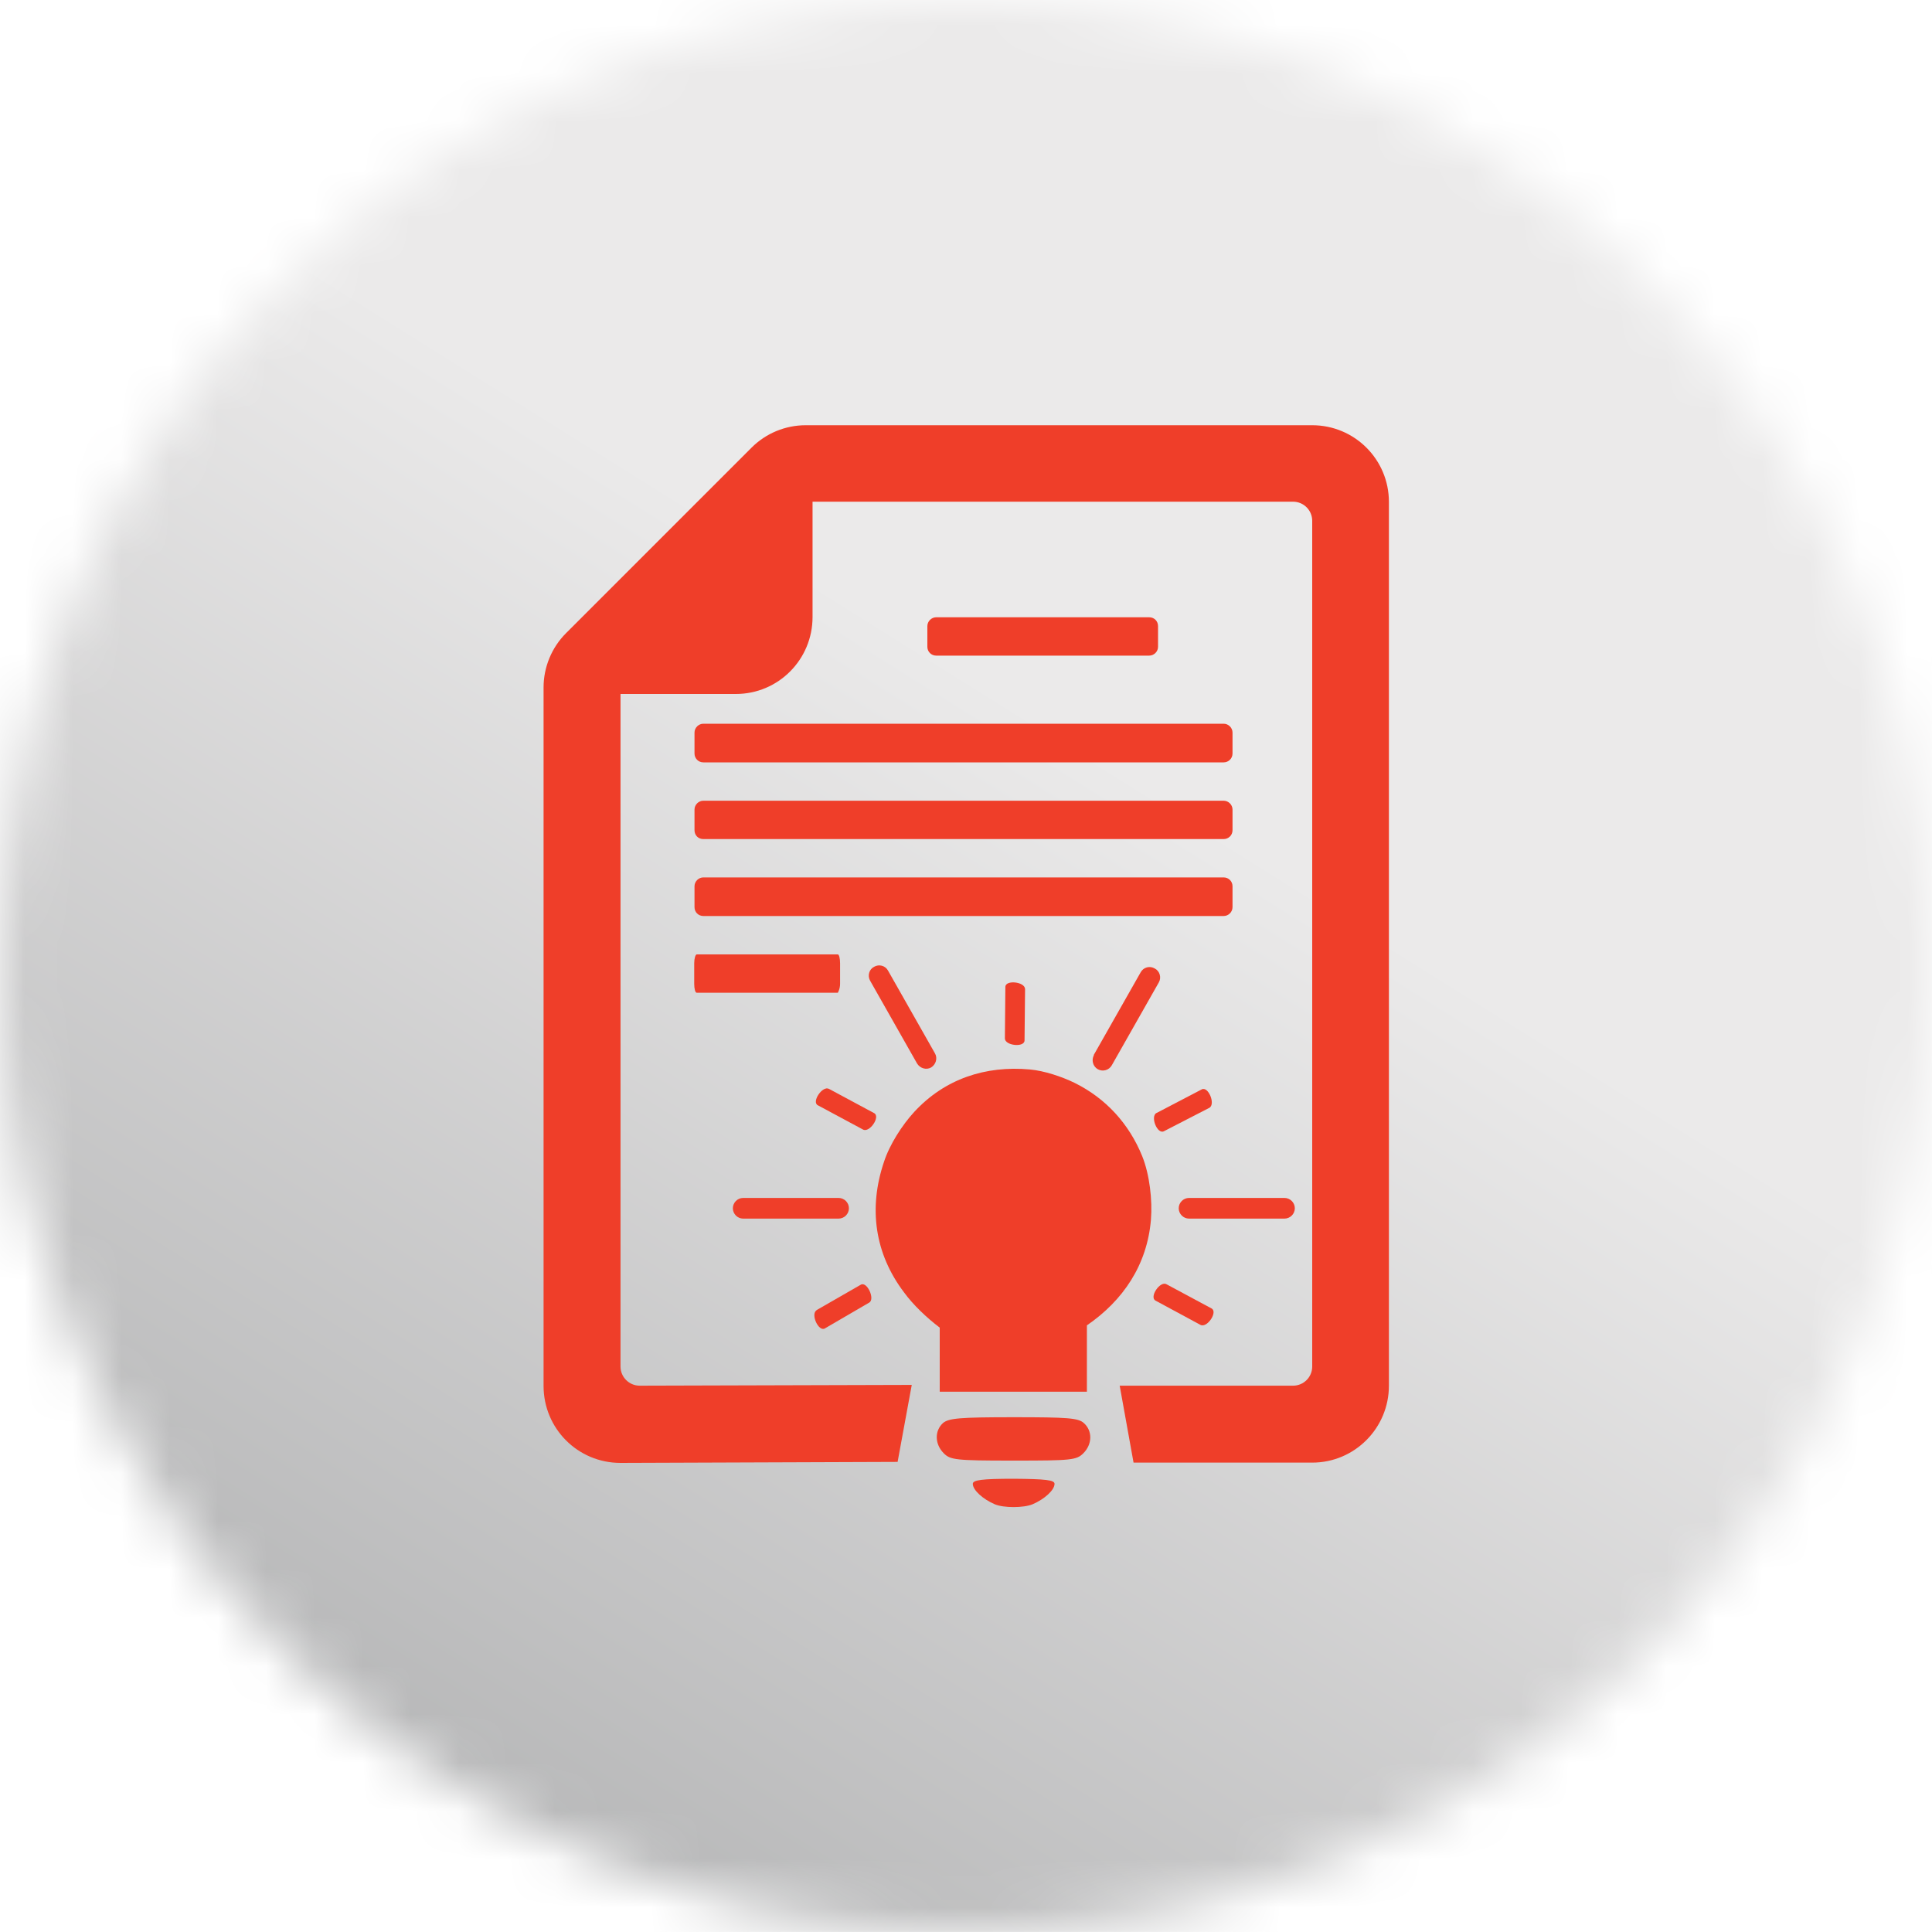
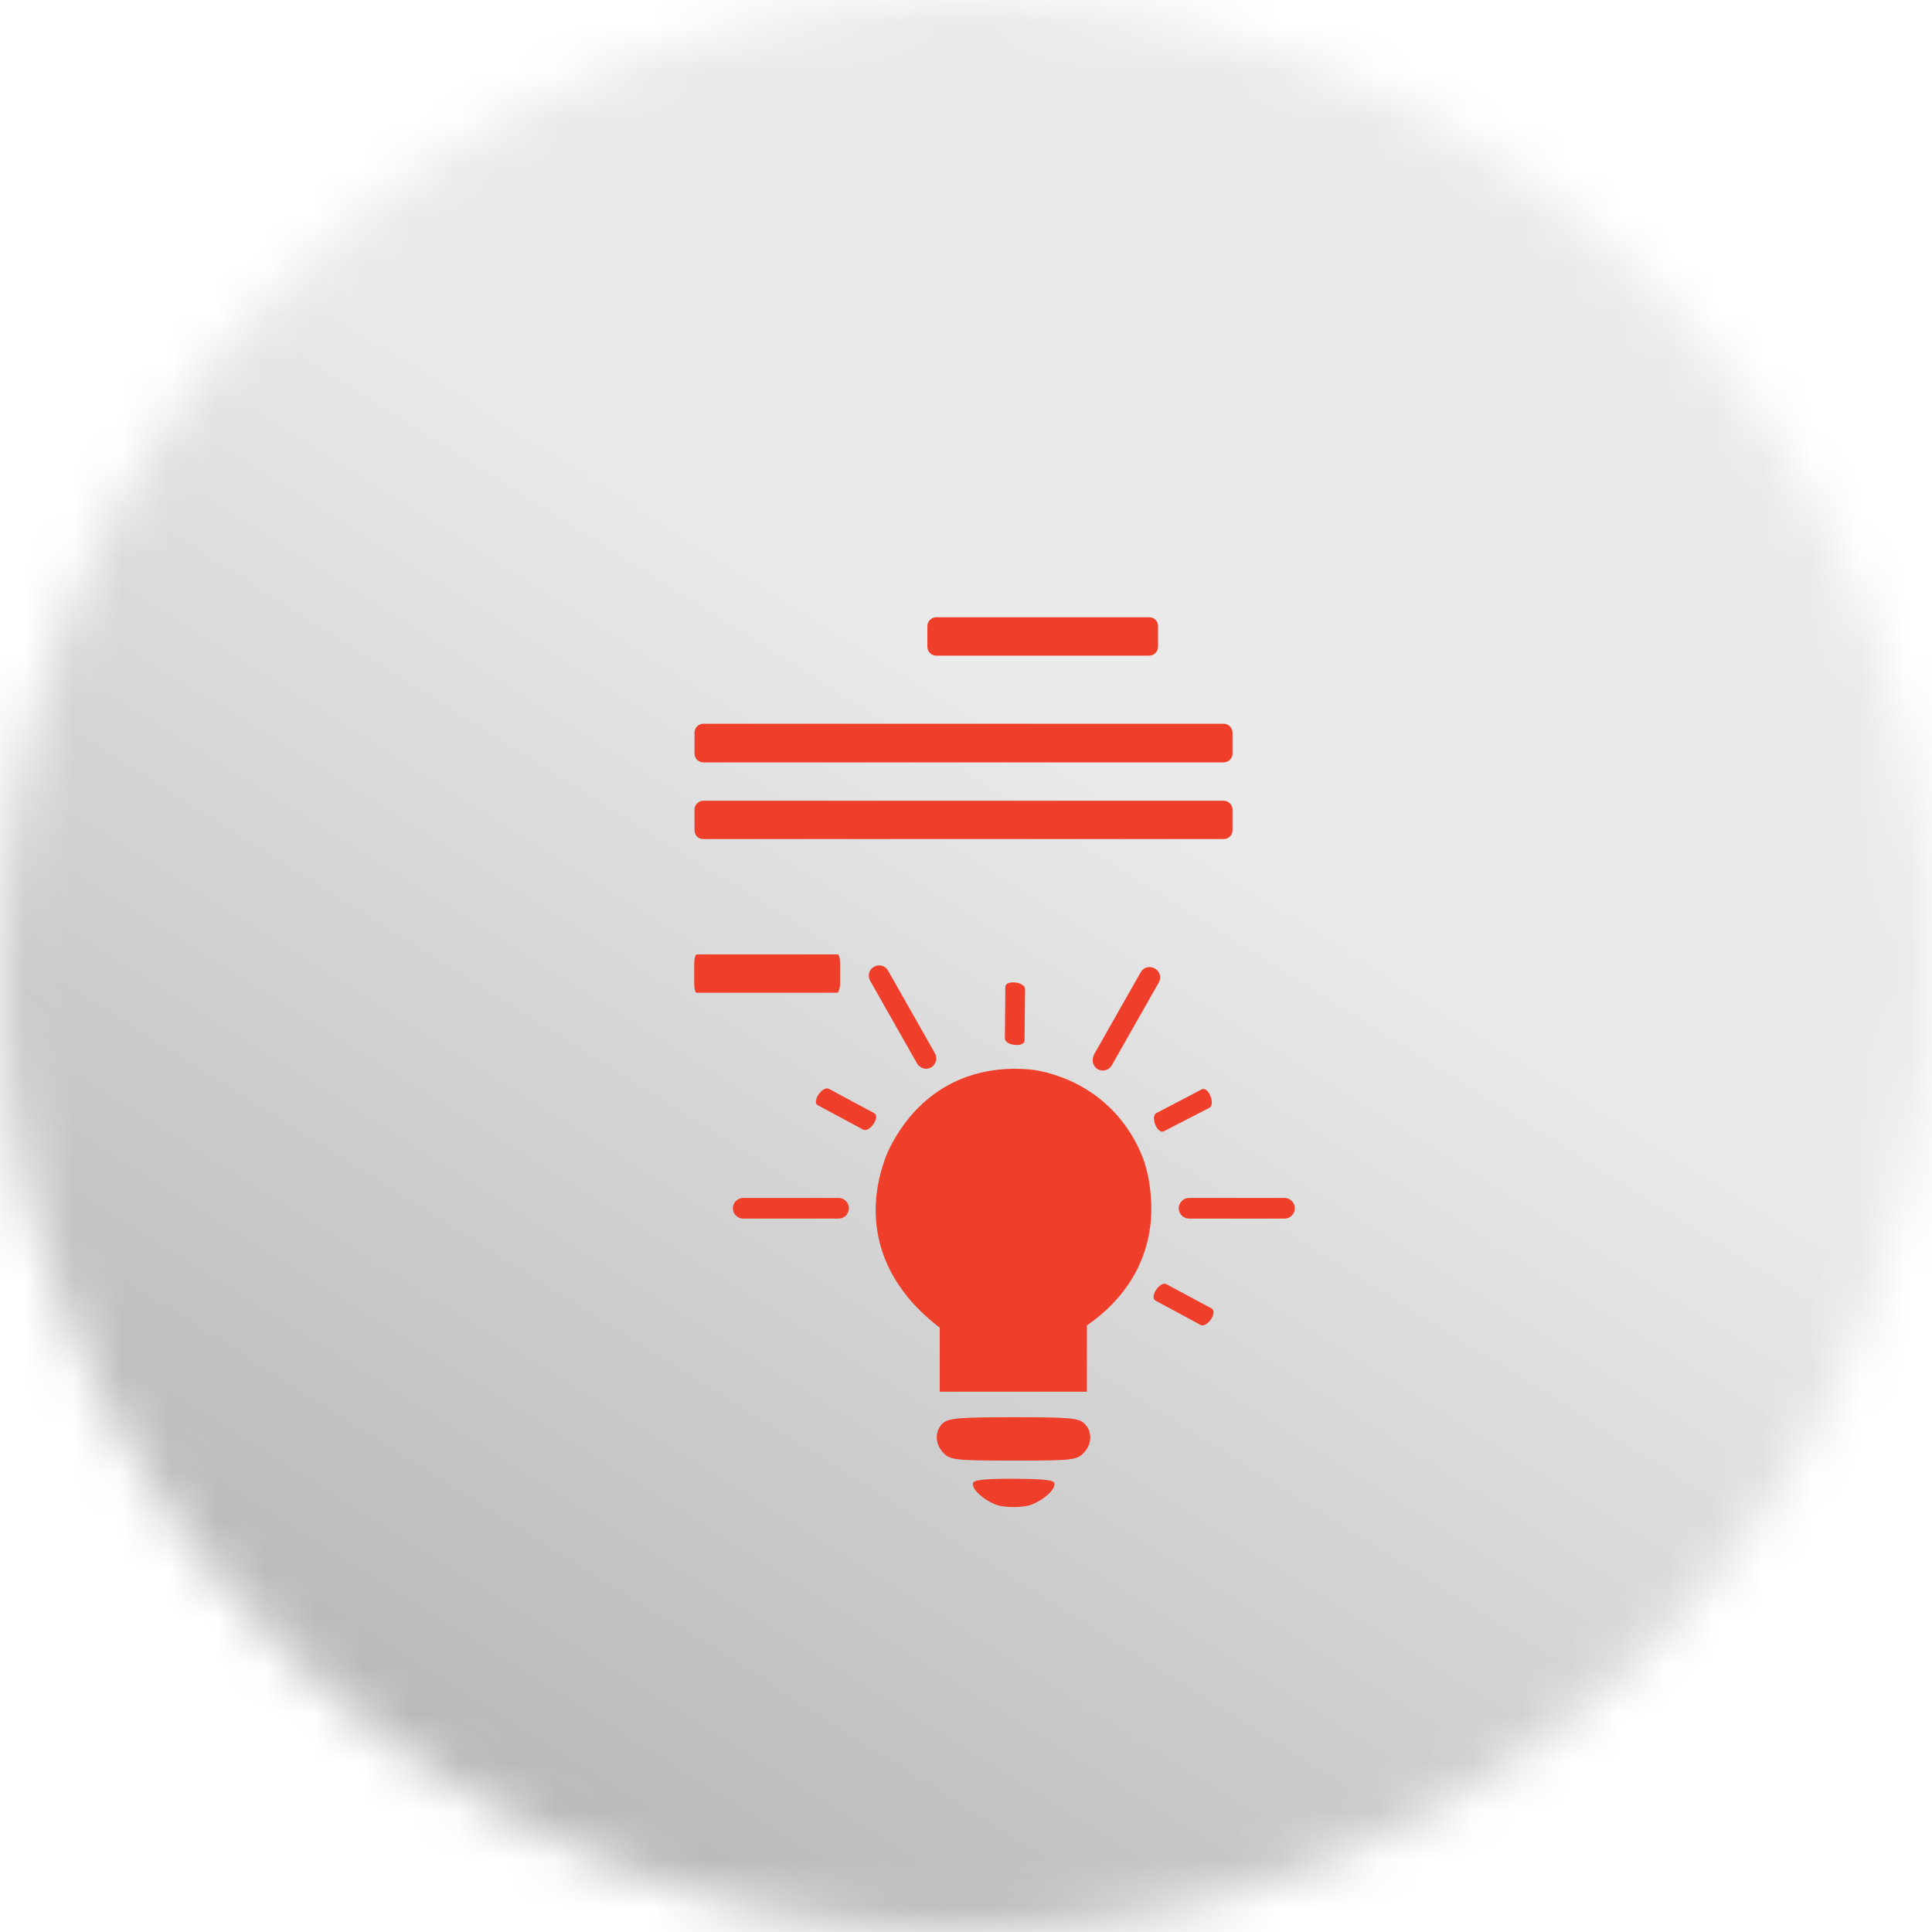
<svg xmlns="http://www.w3.org/2000/svg" width="40" height="40" viewBox="0 0 40 40" fill="none">
  <g clip-path="url(#clip0_7618_183)">
    <mask id="mask0_7618_183" style="mask-type:luminance" maskUnits="userSpaceOnUse" x="-1" y="-1" width="41" height="41">
      <path d="M-0.001 19.999C-0.001 31.044 8.954 39.999 19.999 39.999C31.044 39.999 39.999 31.044 39.999 19.999C39.999 8.954 31.044 -0.001 19.999 -0.001C8.954 -0.001 -0.001 8.954 -0.001 19.999Z" fill="white" />
    </mask>
    <g mask="url(#mask0_7618_183)">
      <path d="M39.999 -0.001H-0.001V39.999H39.999V-0.001Z" fill="url(#paint0_linear_7618_183)" />
    </g>
-     <path d="M14.562 18.166H25.335C25.434 18.166 25.518 18.244 25.518 18.349V18.782C25.518 18.882 25.434 18.965 25.335 18.965H14.562C14.457 18.965 14.379 18.882 14.379 18.782V18.349C14.379 18.25 14.463 18.166 14.562 18.166Z" fill="#EF3E29" />
    <path d="M14.562 16.578H25.335C25.434 16.578 25.518 16.662 25.518 16.761V17.189C25.518 17.294 25.434 17.372 25.335 17.372H14.562C14.457 17.372 14.379 17.294 14.379 17.189V16.761C14.379 16.662 14.463 16.578 14.562 16.578Z" fill="#EF3E29" />
    <path d="M14.562 14.984H25.335C25.434 14.984 25.518 15.068 25.518 15.167V15.601C25.518 15.705 25.434 15.784 25.335 15.784H14.562C14.457 15.784 14.379 15.7 14.379 15.601V15.167C14.379 15.068 14.463 14.984 14.562 14.984Z" fill="#EF3E29" />
-     <path d="M27.163 8.804H16.682C16.259 8.804 15.857 8.971 15.559 9.269L11.719 13.109C11.421 13.407 11.254 13.814 11.254 14.232V28.694C11.254 29.577 11.964 30.288 12.847 30.288L18.584 30.267L18.877 28.673L13.245 28.689C13.025 28.689 12.847 28.511 12.847 28.292V14.368H15.235C16.113 14.368 16.823 13.657 16.823 12.774V10.387H26.771C26.991 10.387 27.168 10.564 27.168 10.784V28.292C27.168 28.511 26.991 28.689 26.771 28.689H23.182L23.469 30.282H27.168C28.046 30.282 28.756 29.567 28.756 28.689V10.392C28.756 9.514 28.046 8.804 27.168 8.804" fill="#EF3E29" />
    <path d="M14.373 20.371C14.373 20.47 14.394 20.554 14.425 20.554H17.346C17.346 20.554 17.393 20.476 17.393 20.371V19.943C17.393 19.843 17.372 19.76 17.346 19.76H14.425C14.399 19.76 14.373 19.843 14.373 19.943V20.371Z" fill="#EF3E29" />
    <path d="M23.976 12.963C23.976 12.859 23.897 12.78 23.793 12.78H19.383C19.284 12.78 19.2 12.864 19.2 12.963V13.392C19.2 13.491 19.279 13.574 19.383 13.574H23.793C23.892 13.574 23.976 13.491 23.976 13.392V12.963Z" fill="#EF3E29" />
    <path d="M20.987 29.342C19.864 29.342 19.644 29.363 19.524 29.462C19.346 29.624 19.352 29.901 19.54 30.089C19.675 30.225 19.79 30.24 20.945 30.24H21.018C22.173 30.24 22.288 30.23 22.429 30.089C22.617 29.901 22.622 29.624 22.439 29.462C22.324 29.358 22.105 29.342 20.987 29.342Z" fill="#EF3E29" />
    <path d="M20.987 30.616C20.329 30.616 20.141 30.642 20.141 30.721C20.141 30.851 20.35 31.039 20.595 31.144C20.778 31.222 21.191 31.222 21.379 31.144C21.624 31.039 21.833 30.851 21.833 30.721C21.833 30.642 21.645 30.621 20.992 30.616" fill="#EF3E29" />
    <path d="M18.302 24.055C18.417 23.699 18.678 23.292 18.929 23.02C19.561 22.336 20.402 22.059 21.322 22.142C21.619 22.169 21.98 22.289 22.247 22.419C22.894 22.738 23.375 23.266 23.647 23.934C23.803 24.321 23.861 24.849 23.829 25.251C23.751 26.192 23.25 26.928 22.503 27.44V28.814H19.456V27.487C19.18 27.278 18.903 27.012 18.72 26.761C18.108 25.956 17.978 25.011 18.302 24.055Z" fill="#EF3E29" />
    <path d="M15.387 24.802H17.362C17.482 24.802 17.576 24.901 17.576 25.016C17.576 25.131 17.482 25.23 17.362 25.23H15.387C15.267 25.23 15.173 25.131 15.173 25.016C15.173 24.901 15.267 24.802 15.387 24.802Z" fill="#EF3E29" />
    <path d="M24.619 24.802H26.593C26.714 24.802 26.808 24.901 26.808 25.016C26.808 25.131 26.714 25.23 26.593 25.23H24.619C24.498 25.23 24.404 25.131 24.404 25.016C24.404 24.901 24.498 24.802 24.619 24.802Z" fill="#EF3E29" />
    <path d="M23.94 23.046L24.88 22.555C25.016 22.482 25.173 22.863 25.037 22.937L24.096 23.422C23.96 23.49 23.809 23.114 23.945 23.041" fill="#EF3E29" />
    <path d="M17.163 22.544L18.098 23.046C18.234 23.119 18.004 23.459 17.868 23.386L16.933 22.884C16.797 22.816 17.027 22.471 17.163 22.544Z" fill="#EF3E29" />
    <path d="M22.644 21.844L23.616 20.131C23.673 20.026 23.804 19.99 23.909 20.052C24.013 20.105 24.05 20.24 23.992 20.34L23.02 22.053C22.963 22.158 22.832 22.194 22.728 22.137C22.628 22.079 22.592 21.949 22.649 21.844" fill="#EF3E29" />
    <path d="M18.986 22.017L18.014 20.303C17.957 20.199 17.994 20.068 18.098 20.016C18.197 19.958 18.328 19.99 18.385 20.094L19.357 21.808C19.415 21.907 19.378 22.038 19.279 22.1C19.18 22.158 19.049 22.121 18.986 22.017Z" fill="#EF3E29" />
    <path d="M20.805 21.499L20.815 20.433C20.815 20.282 21.223 20.324 21.223 20.48L21.212 21.541C21.212 21.692 20.805 21.651 20.805 21.499Z" fill="#EF3E29" />
-     <path d="M16.902 27.127L17.821 26.599C17.952 26.521 18.124 26.902 17.994 26.97L17.079 27.503C16.949 27.582 16.776 27.206 16.907 27.127" fill="#EF3E29" />
    <path d="M24.149 26.588L25.084 27.09C25.22 27.163 24.99 27.503 24.854 27.43L23.924 26.928C23.788 26.855 24.018 26.515 24.149 26.588Z" fill="#EF3E29" />
  </g>
  <defs>
    <linearGradient id="paint0_linear_7618_183" x1="27.648" y1="7.779" x2="-7.253" y2="63.526" gradientUnits="userSpaceOnUse">
      <stop offset="0.14" stop-color="#EBEAEA" />
      <stop offset="1" stop-color="#787A7C" />
    </linearGradient>
    <clipPath id="clip0_7618_183">
      <rect width="40" height="40" fill="white" />
    </clipPath>
  </defs>
</svg>